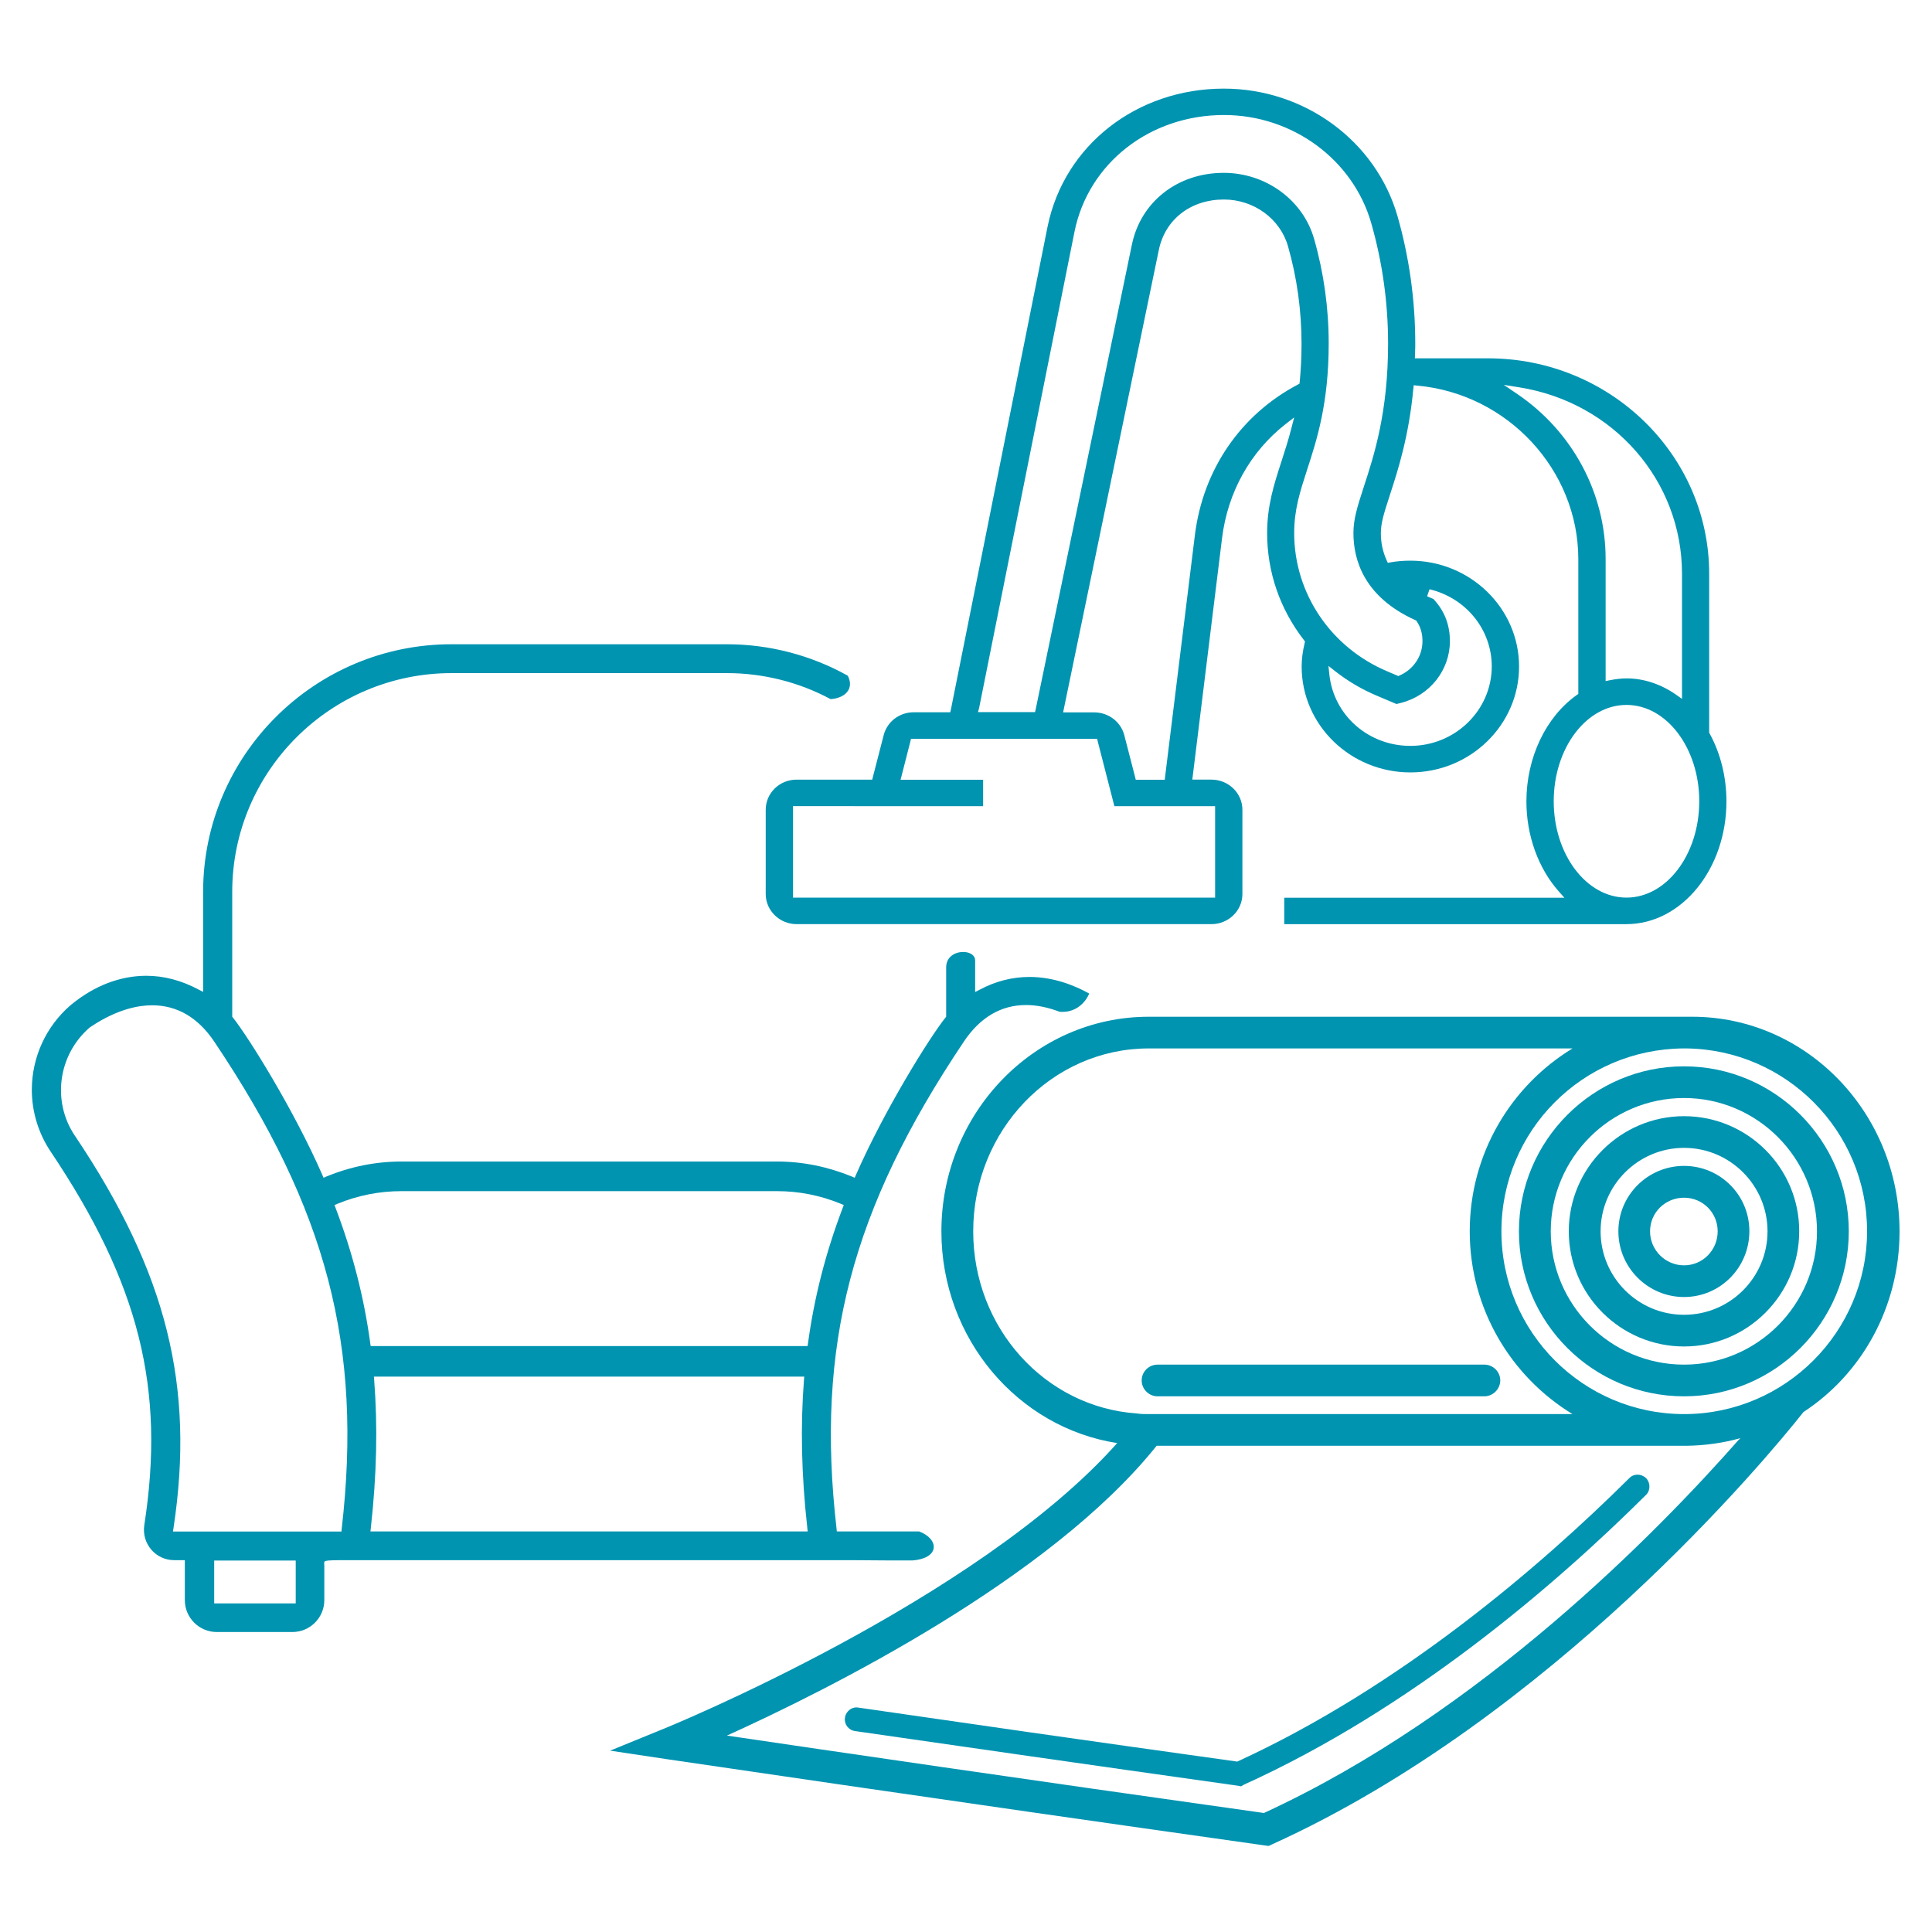
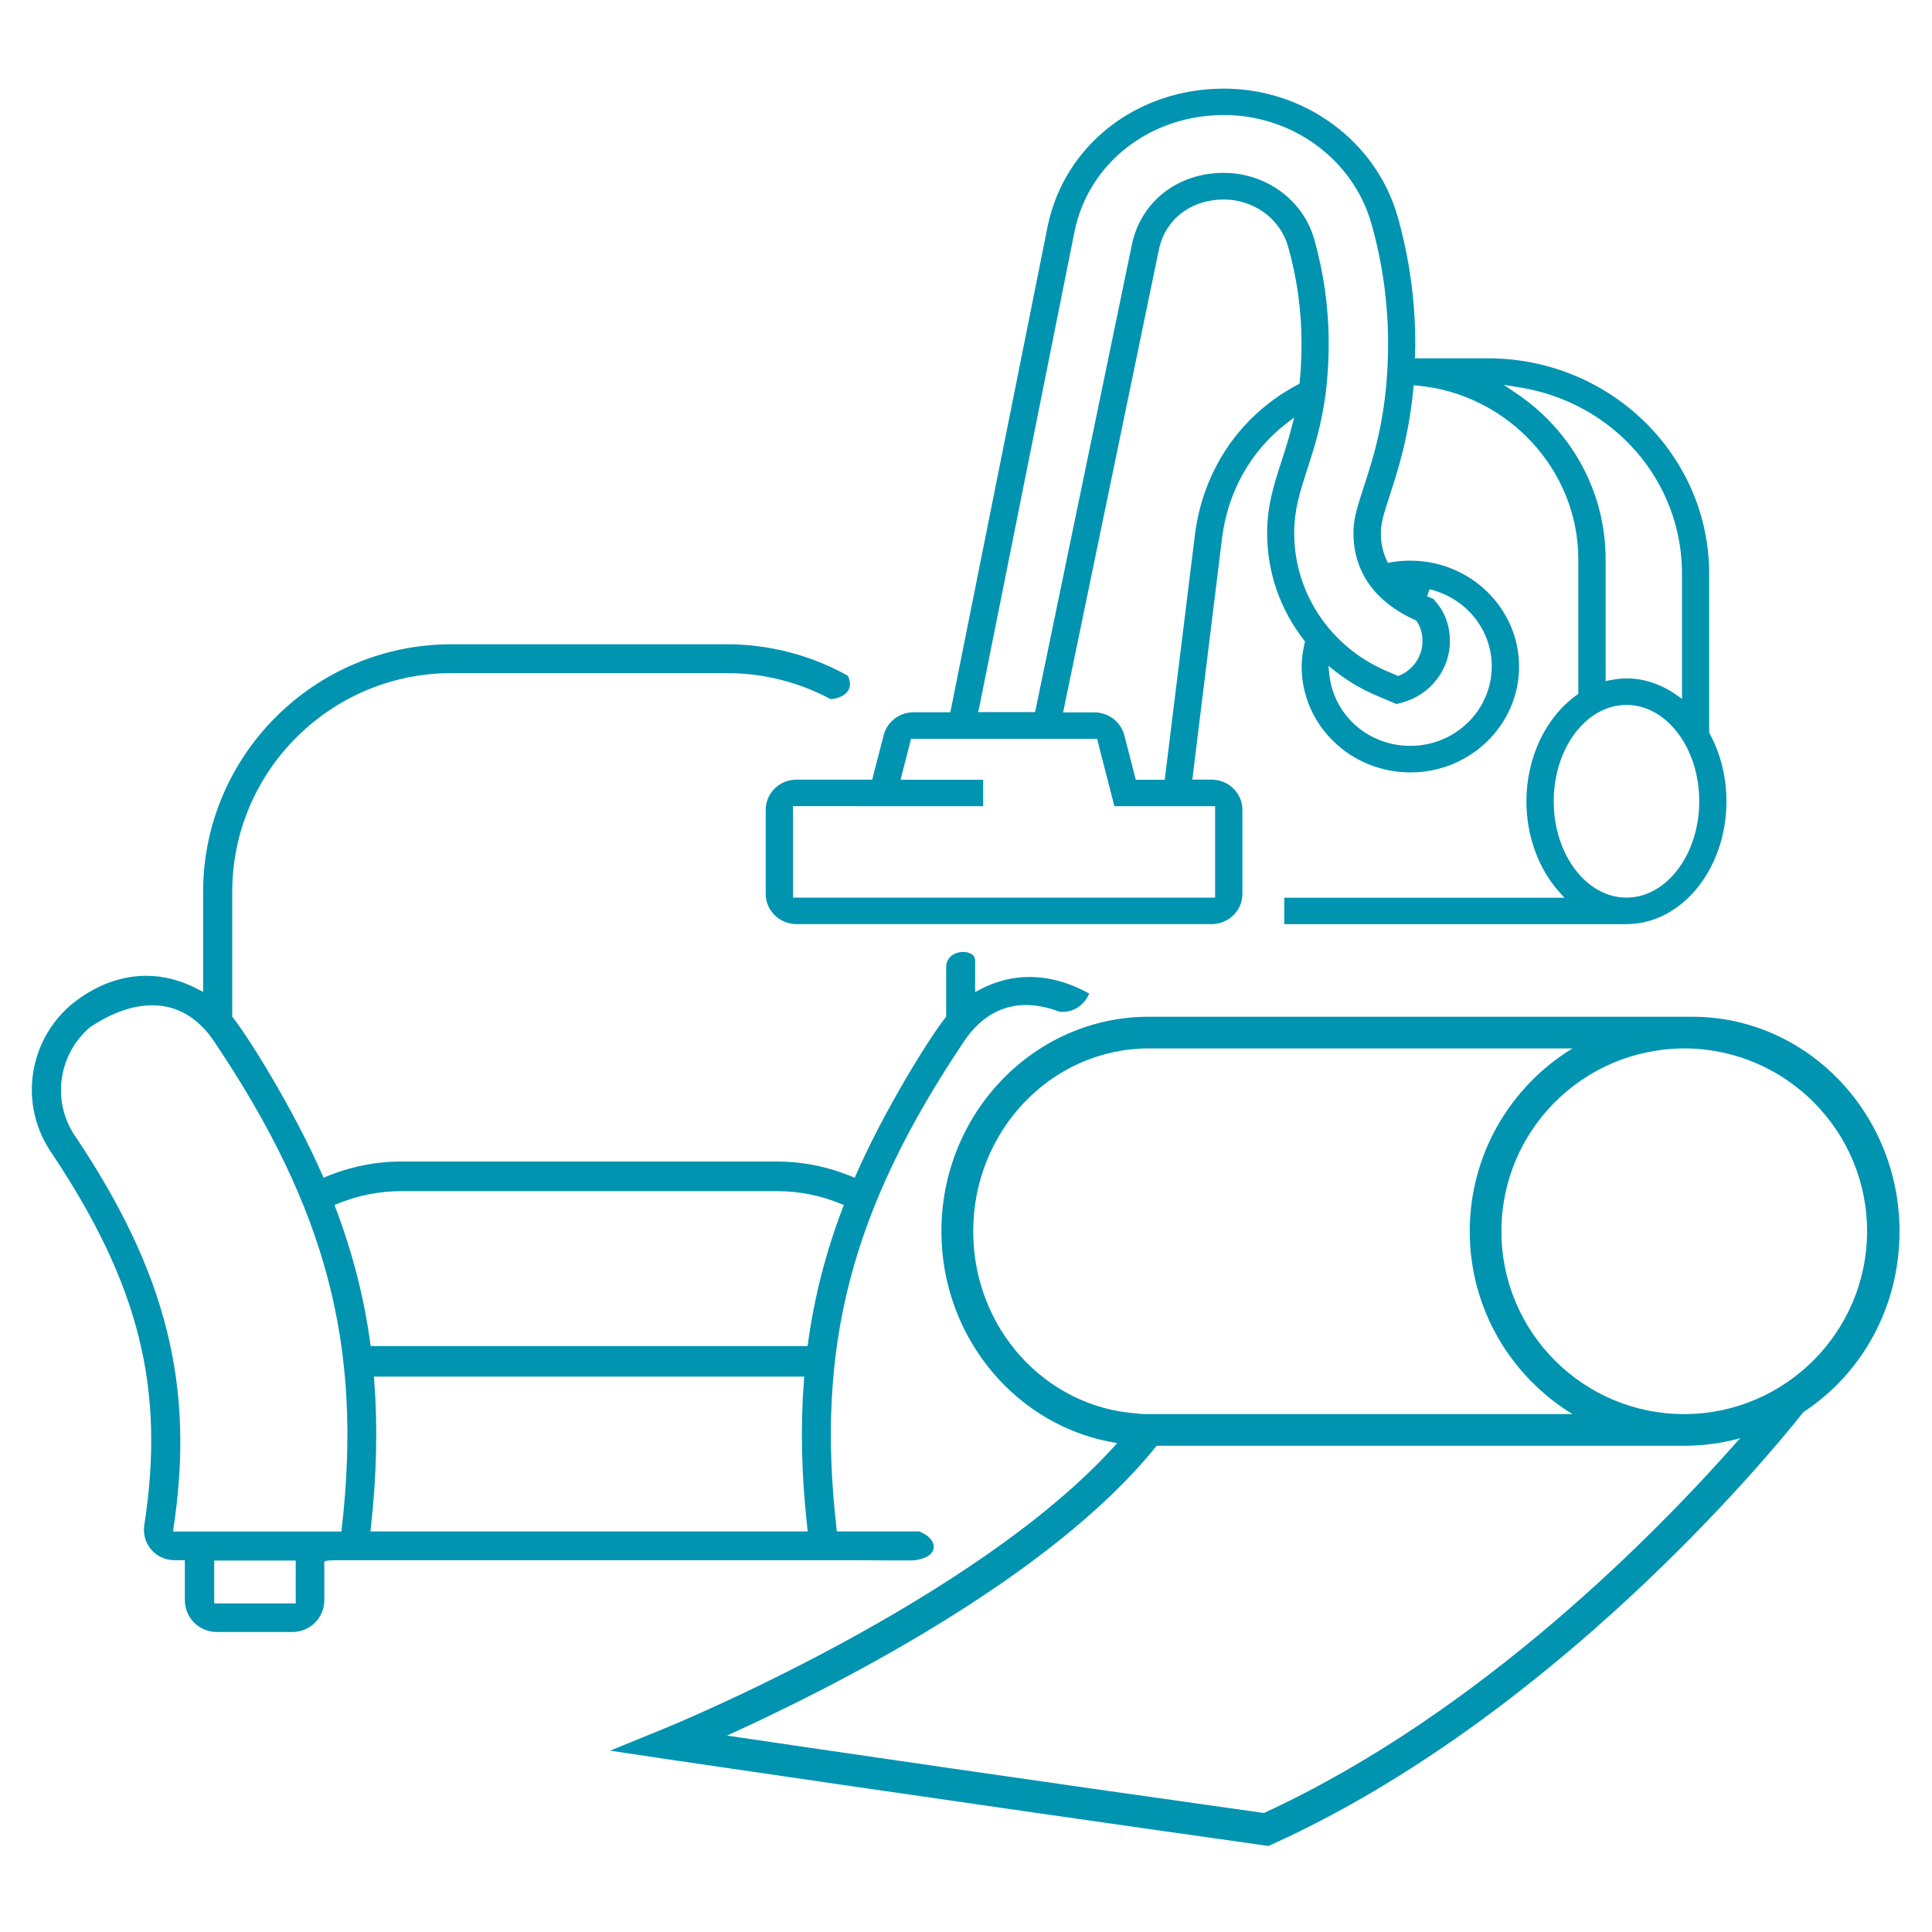
<svg xmlns="http://www.w3.org/2000/svg" version="1.1" id="Ebene_1" x="0px" y="0px" viewBox="0 0 1500 1500" style="enable-background:new 0 0 1500 1500;" xml:space="preserve">
  <style type="text/css">
	.st0{fill:#0094B1;}
</style>
  <g>
    <path class="st0" d="M1313.9,789.4H891.8c-88.7,0-160.9,74.7-160.9,166.6c0,83.3,59.4,152.5,136.5,164.4   c-108.9,122.5-349.4,220.8-352.1,221.8l-41.6,17l44.6,6.7c2,0.2,209.2,31,463,66.8l3.7,0.5l3.2-1.5   c216.3-98.3,383.2-298.9,412-335.4c44.9-29.3,74.6-81.1,74.6-140.2C1474.8,864.1,1402.6,789.4,1313.9,789.4z M755.6,956   c0-78.4,61.1-142,136.3-142h329c-47.8,29.1-79.8,81.8-79.8,142c0,60.1,32,112.8,79.8,141.9h-329c-3.2,0-6.4,0-9.3-0.5   C811.5,1092.5,755.6,1031.2,755.6,956z M1349.7,1118.1c-62.1,70.5-199.8,211.9-368.4,289.5c-184.3-25.9-343.8-49.3-416.9-60.1   c78.4-35.5,250.8-121.5,333.6-225h411.3c14.6-0.2,28.6-2.2,41.9-5.9C1350.7,1117.2,1350.4,1117.6,1349.7,1118.1z M1308.3,1097.9   h-0.7c-78.4,0-141.9-63.6-141.9-141.9c0-78.1,63-141.4,141.2-142h2.5c77.4,1,140.2,64.1,140.2,142   C1449.5,1034.1,1386.1,1097.5,1308.3,1097.9z" />
-     <path class="st0" d="M1307.5,827.9c-70.7,0-128.2,57.7-128.2,128.1c0,70.7,57.4,128.1,128.2,128.1c70.5,0,127.9-57.4,127.9-128.1   C1435.4,885.5,1378,827.9,1307.5,827.9z M1307.5,1059.5c-57.2,0-103.5-46.6-103.5-103.5c0-56.9,46.3-103.5,103.5-103.5   c56.9,0,103.2,46.6,103.2,103.5C1410.8,1012.9,1364.4,1059.5,1307.5,1059.5z" />
-     <path class="st0" d="M1307.5,866.6c-49.3,0-89.5,40.2-89.5,89.4c0,49.3,40.2,89.4,89.5,89.4c49.3,0,89.4-40.2,89.4-89.4   C1397,906.7,1356.8,866.6,1307.5,866.6z M1307.5,1020.8c-35.8,0-64.8-29.1-64.8-64.8s29.1-64.8,64.8-64.8   c35.7,0,64.8,29.1,64.8,64.8S1343.3,1020.8,1307.5,1020.8z" />
-     <path class="st0" d="M1307.5,905.2c-28.1,0-51,22.7-51,50.8c0,28.1,22.9,51,51,51c28.1,0,50.7-22.9,50.7-51   C1358.3,927.9,1335.6,905.2,1307.5,905.2z M1307.5,982.4c-14.5,0-26.4-11.8-26.4-26.4c0-14.6,11.8-26.1,26.4-26.1   c14.5,0,26.1,11.6,26.1,26.1C1333.6,970.5,1322.1,982.4,1307.5,982.4z" />
-     <path class="st0" d="M898.7,1084.1h253.8c6.6,0,12.3-5.7,12.3-12.3c0-6.9-5.7-12.3-12.3-12.3H898.7c-6.7,0-12.3,5.4-12.3,12.3   C886.4,1078.5,892,1084.1,898.7,1084.1z" />
-     <path class="st0" d="M1264.9,1147.7c-69,68.5-177.7,161.9-304.3,220c-118.3-16.5-212.7-30.1-294-41.9c-5-1-9.9,2.7-10.6,7.9   c-0.7,4.9,2.7,9.6,7.9,10.3c82.1,11.8,177.5,25.6,297,42.4l2.7,0.5l2.2-1.3c130.4-59.1,241.8-155,312.2-225c3.5-3.4,3.5-9.4,0-13   C1274.2,1144,1268.4,1144,1264.9,1147.7z" />
    <path class="st0" d="M687.4,1211.5h21.3c9.2-0.7,15.5-4.3,16.2-9.5c0.7-5-3.8-10.2-11.3-13h-61.8h-2.1l-0.2-2.1   c-16.3-141.9,11.5-248,98.9-378.3c12.6-18.8,28.9-28.3,48.2-28.3c8.2,0,17,1.8,26,5.2c0.8,0.1,1.6,0.1,2.4,0.1   c10.8,0,17.7-7.3,20.7-14.2c-11-6.1-27.4-12.9-46.4-12.9c-13.3,0-26.4,3.3-38.7,9.9l-3.5,1.8v-3.9v-19.5c0.2-2-0.3-3.6-1.4-4.8   c-1.6-1.8-4.6-2.9-7.9-2.9c-6.3,0-13.1,3.7-13.2,11.8v37.7v0.8l-0.5,0.6c-12,14.9-47.4,71.6-69.6,122.3l-0.9,2.1l-2.1-0.9   c-18.8-7.7-38.4-11.7-58.3-11.7H311.7c-19.9,0-39.5,3.9-58.4,11.7l-2.1,0.9l-0.9-2.1c-22.1-50.6-57.6-107.4-69.5-122.3l-0.5-0.6   v-0.8v-96.2c0-93.6,76.4-169.8,170.3-169.8h213.8c28.1,0,55.9,7,80.5,20.2c6.3-0.4,11.6-3,13.8-7c1.8-3.2,1.6-7.1-0.5-11.2   c-28.7-16-61.1-24.4-93.8-24.4H350.5c-106.3,0-192.8,86.3-192.8,192.3v73.7v3.9l-3.5-1.8c-13.3-7.1-26.9-10.7-40.6-10.7   c-20.2,0-40.1,7.6-57.8,22c-0.5,0.4-0.9,0.7-1.1,0.9c-19,16.4-29.9,40.3-30,65.4c0,17.3,5.1,34,14.7,48.3   c68.7,102.5,89.1,183.9,72.6,290.1c-1,6.8,1,13.7,5.5,18.9c4.4,5.1,10.9,8.1,17.6,8.1h6.1h2.3v2.3v28.7c0,13.7,11.1,24.8,24.8,24.8   h58.7c13.7,0,24.8-11.1,24.8-24.8v-26.3h0l-0.1-2.3c0-2.4,0-2.4,25.2-2.4l107.5,0l275.6,0L687.4,1211.5z M229.6,1213.9v28.7v2.3   h-2.3h-58.7h-2.3v-2.3v-28.7v-2.3h2.3h58.7h2.3V1213.9z M265.3,1187l-0.2,2.1h-2.1h-126h-2.7l0.4-2.7   c16.7-110.1-5.3-198.3-76.2-304.1l0,0l-0.3-0.4c-18.1-26.8-13.1-63.1,11.6-84.3l0.4-0.3l0.5-0.1c0,0-0.1,0-0.1,0   c-0.1,0,0.2-0.2,0.6-0.5c20.3-13.4,36.7-16.2,46.9-16.2c19.4,0,35.7,9.5,48.3,28.3C253.8,939,281.6,1045.1,265.3,1187z M624.5,1189   H290.2h-2.6l0.3-2.6c4.6-41.3,5.4-78.9,2.6-115.1l-0.2-2.5h2.5h329.1h2.5l-0.2,2.5c-2.8,36.1-2,73.8,2.6,115.1l0.3,2.6H624.5z    M627,1045.1h-2H289.8h-2l-0.3-2c-4.9-36.1-13.8-70.6-27-105.4l-0.8-2.1l2.1-0.9c16-6.6,32.7-9.9,49.9-9.9h291.5   c17.1,0,33.9,3.3,49.8,9.9l2.1,0.9l-0.8,2.1c-13.2,34.8-22.1,69.3-27,105.4L627,1045.1z" />
    <path class="st0" d="M594.5,628.7v65.4c0,12.9,10.8,23.4,24,23.4h322.1c13.2,0,24-10.5,24-23.4v-65.4c0-12.9-10.8-23.4-24-23.4   h-11.7h-3.2l0.4-3.2l22.7-184.3c4.4-35.6,21.9-67.1,49.4-88.6l6.6-5.1l-2.1,8.1c-2.3,9.1-4.9,17.1-7.7,25.8   c-5.8,17.8-11.2,34.5-11.2,55.9c0,30.2,9.9,59,28.6,83.1l0.8,1.1l-0.3,1.3c-1.6,6.8-2.3,12.6-2.3,18.1c0,45.4,37.9,82.2,84.4,82.2   c46.6,0,84.4-36.9,84.4-82.2s-37.9-82.2-84.4-82.2c-5.3,0-10.4,0.4-15.4,1.3l-2.1,0.4l-0.9-2c-3-6.5-4.5-13.5-4.5-21   c0-7.4,1.8-13.8,7.1-30c6.2-19,14.6-45,18.1-82.1l0.3-2.8l2.8,0.3c70.1,6.3,125,65.5,125,134.7v103.2v1.5l-1.2,0.8   c-24.1,17.1-39.1,48.7-39.1,82.6c0,26.5,9.2,52,25.3,70.1l4.2,4.7h-6.3H997.1v20.5h265.6c42.9,0,77.7-42.8,77.7-95.3   c0-18.8-4.5-37.1-13.1-52.8l-0.3-0.6V568V445.5c0-92.3-77-167.3-171.7-167.3h-53.9h-2.9l0.1-2.9l0.1-3.2c0.1-1.7,0.1-3.5,0.1-5.3   c0-33.5-4.6-66.7-13.7-98.7c-16.7-58.5-72.1-99.3-134.9-99.3c-67.6,0-123.8,43.9-136.8,106.8l-75.1,375.1l-0.5,2.3h-2.3h-26.1   c-11.1,0-20.6,7.3-23.3,17.7l-8.4,32.5l-0.5,2.1h-2.2h-56.6C605.2,605.3,594.5,615.8,594.5,628.7z M1262.8,696.9   c-31.2,0-56.5-33.6-56.5-74.8c0-41.2,25.3-74.8,56.5-74.8c31.2,0,56.5,33.6,56.5,74.8C1319.3,663.4,1293.9,696.9,1262.8,696.9z    M1180,300.8c72.9,11.8,125.9,72.6,125.9,144.6v91.8v5.4l-4.4-3.1c-11.8-8.3-25.2-12.8-38.6-12.8c-4,0-8.2,0.5-12.9,1.4l-3.4,0.7   v-3.5V434c0-51-25.6-98.9-68.6-128.1l-10.5-7.1L1180,300.8z M927.7,415.5l-23.1,187.4l-0.3,2.5h-2.5H884h-2.2l-0.5-2.1l-8.4-32.5   c-2.7-10.4-12.3-17.7-23.3-17.7h-20.7h-3.5l0.7-3.4l73.6-355.6c4.9-23.8,24.8-39.2,50.5-39.2c23.2,0,43.7,14.9,49.8,36.3   c7,24.5,10.5,49.9,10.5,75.7c0,10.4-0.5,20-1.4,29.5l-0.2,1.5l-1.3,0.7C963.1,322.1,934,364.7,927.7,415.5z M1109.9,457.5   c28.4,6.8,48.3,31.4,48.3,59.9c0,34-28.4,61.7-63.2,61.7c-32.6,0-59.6-23.8-62.9-55.5l-0.7-6.6l5.2,4.1c10.1,7.9,21,14.3,32.5,19.1   l15.1,6.4l3.6-0.9c22.3-5.7,37.9-25.4,37.9-47.9c0-11.8-3.7-22.2-11.1-30.8l-1.6-1.9l-2.4-1c-0.6-0.2-1.1-0.5-1.6-0.7l-1-0.5   L1109.9,457.5z M760.2,549.6l74.1-370c10.9-53.1,58.6-90.3,116-90.3c53.2,0,100.3,34.6,114.4,84.2c8.6,30.2,13,61.5,13,93.2   c0,53.3-10.8,86.7-18.8,111.1c-5.3,16.3-8.1,25.4-8.1,36.1c0,20.9,8.3,49.6,48.1,67.6l0.7,0.3l0.4,0.7c3,4.4,4.4,9.4,4.4,15.3   c0,11.5-6.9,21.9-17.7,26.6l-1.1,0.5l-1.1-0.5l-7-3c-44.1-18.4-72.7-60.6-72.7-107.5c0-18.3,4.5-32.1,10.2-49.7   c7.4-22.8,16.6-51.1,16.6-97.5c0-27.5-3.8-54.8-11.3-81.1c-8.6-30.3-37.5-51.4-70.2-51.4c-35.8,0-64.4,22.4-71.3,55.7l-74.7,360.8   l-0.5,2.2h-2.3h-38.6h-3.4L760.2,549.6z M685.6,625.9h10.5h67.2v-20.5h-60.5h-3.6l0.9-3.5l6.7-26.2l0.5-2.1h2.2h140.1h2.2l0.5,2.1   l12.9,50.2h75.4h2.8v2.8v65.4v2.8h-2.8H618.5h-2.8v-2.8v-65.4v-2.8h2.8H685.6z" />
  </g>
</svg>